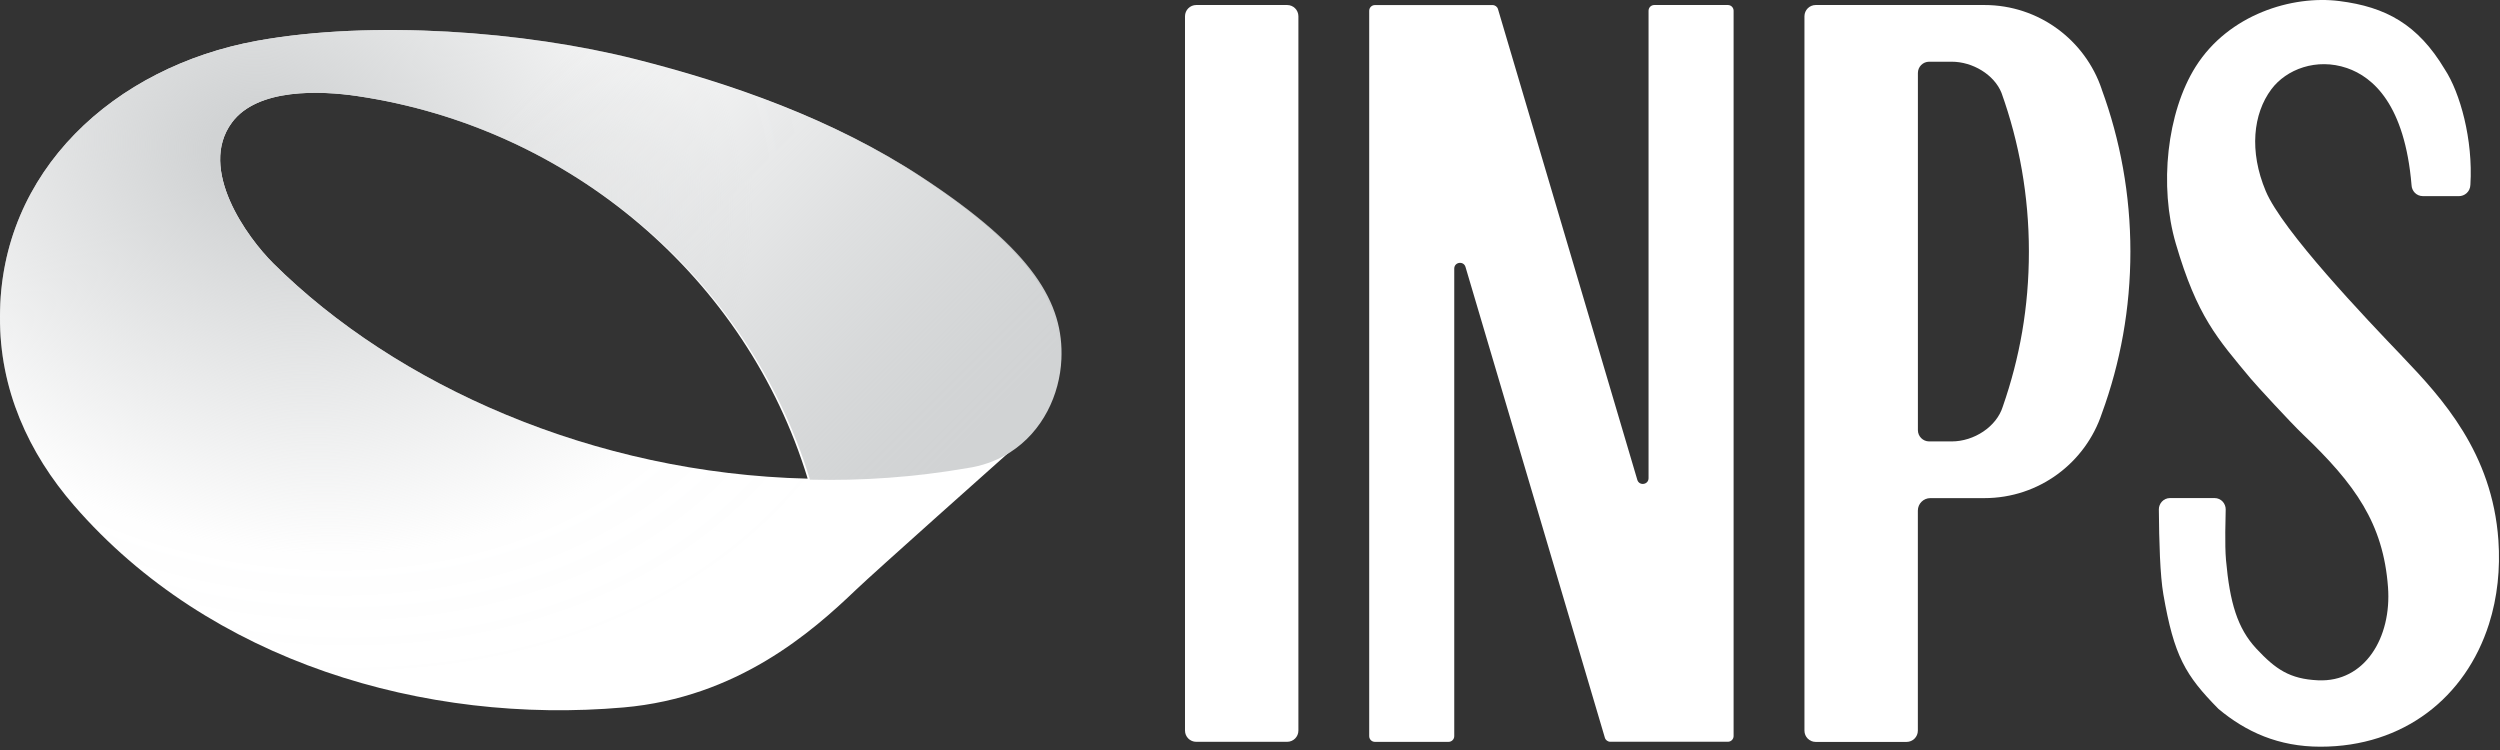
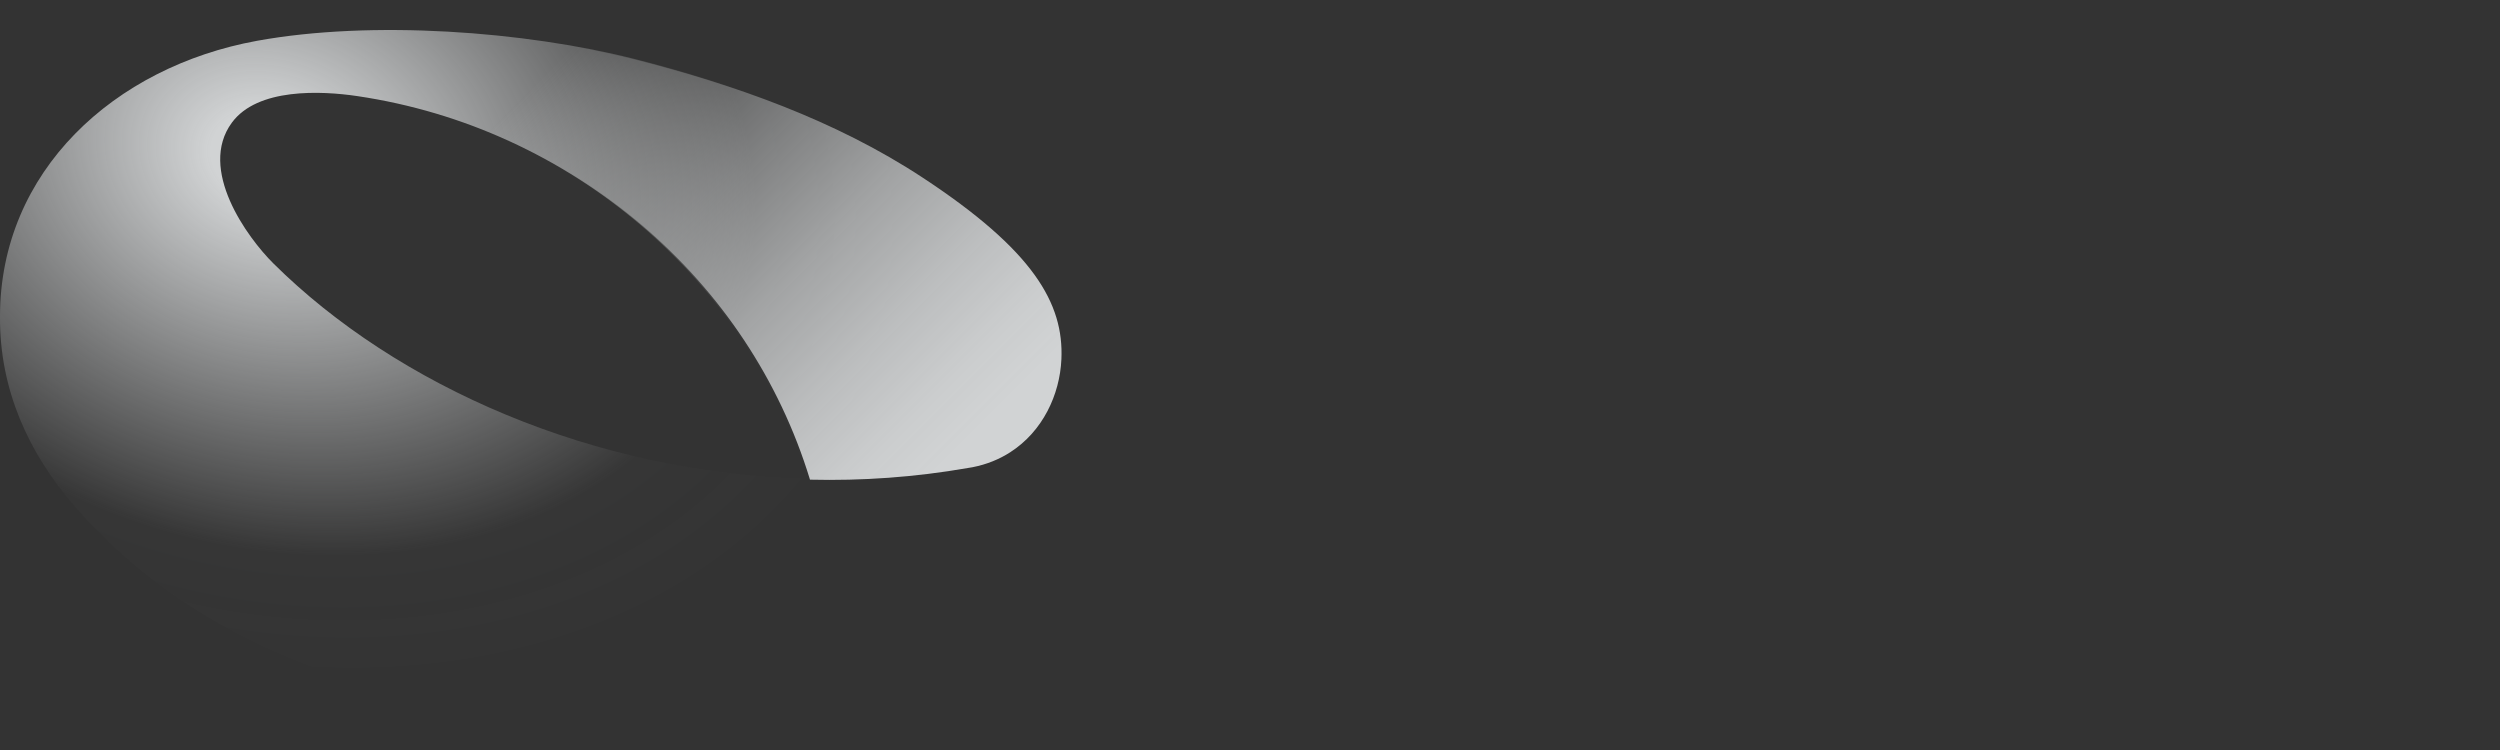
<svg xmlns="http://www.w3.org/2000/svg" width="150" height="45" viewBox="0 0 150 45" fill="none">
  <rect x="0" y="0" width="150" height="45" fill="#333333" stroke="none" />
-   <path d="M62.236 25.371C62.352 25.206 62.461 25.035 62.559 24.864C62.581 24.828 62.602 24.792 62.62 24.756C62.721 24.576 62.815 24.39 62.898 24.201C62.907 24.183 62.913 24.165 62.922 24.147C63.007 23.955 63.084 23.757 63.151 23.559C63.157 23.547 63.16 23.532 63.166 23.52C63.231 23.319 63.288 23.112 63.34 22.905C63.346 22.875 63.355 22.848 63.361 22.818C63.406 22.614 63.444 22.41 63.474 22.206C63.477 22.179 63.48 22.152 63.483 22.125C63.511 21.915 63.532 21.702 63.544 21.492C63.697 18.12 61.849 14.952 55.227 10.596C49.962 7.128 43.867 5.004 38.145 3.555C31.462 1.863 22.305 1.197 15.421 2.448C6.861 4.008 -0.003 10.266 0 18.996C-0.033 23.358 1.71 27.177 4.437 30.324C12.591 39.729 25.524 43.488 37.41 42.447C44.239 41.85 48.706 37.929 51.364 35.382C52.441 34.35 59.871 27.738 61.267 26.493L61.255 26.478C61.276 26.457 61.294 26.436 61.318 26.415C61.465 26.28 61.608 26.139 61.743 25.992C61.758 25.974 61.773 25.959 61.788 25.941C61.92 25.791 62.044 25.635 62.16 25.476C62.184 25.443 62.212 25.41 62.236 25.374V25.371ZM48.456 28.719C35.596 28.413 23.77 23.109 16.413 15.816C14.82 14.238 11.854 10.152 13.909 7.356C15.45 5.265 19.255 5.439 21.439 5.763C34.282 7.671 44.803 16.734 48.453 28.695V28.713L48.456 28.719Z" fill="white" />
  <path d="M48.456 28.719V28.698C44.806 16.737 34.285 7.674 21.442 5.766C19.258 5.442 15.45 5.268 13.912 7.359C11.857 10.155 14.823 14.241 16.416 15.819C23.77 23.109 35.596 28.413 48.459 28.722L48.456 28.719ZM61.255 26.478L61.267 26.493C59.871 27.735 52.441 34.35 51.364 35.382C48.703 37.929 44.236 41.853 37.41 42.447C25.527 43.488 12.591 39.729 4.437 30.324C1.71 27.177 -0.033 23.358 0 18.996C-0.003 10.263 6.864 4.008 15.421 2.448C22.308 1.197 31.462 1.863 38.145 3.555C43.867 5.001 49.962 7.128 55.227 10.596C61.849 14.952 63.697 18.12 63.544 21.492C63.459 23.313 62.697 25.188 61.252 26.478H61.255Z" fill="url(#paint0_radial_155_1414)" />
  <path d="M14.049 7.423C15.591 5.332 19.395 5.506 21.579 5.83C34.422 7.738 44.943 16.801 48.594 28.762V28.78C51.711 28.855 54.891 28.636 58.083 28.078L58.353 28.033C59.211 27.865 59.964 27.553 60.612 27.136C62.565 25.882 63.588 23.683 63.684 21.559C63.837 18.187 61.989 15.019 55.368 10.663C50.103 7.195 44.007 5.071 38.286 3.622C31.602 1.93 22.446 1.264 15.561 2.515" fill="url(#paint1_linear_155_1414)" />
-   <path d="M103.671 0.301H99.258C99.066 0.301 98.913 0.454 98.913 0.646V28.69C98.913 29.089 98.352 29.17 98.238 28.789L89.88 0.55C89.838 0.403 89.703 0.304 89.55 0.304H86.586C86.586 0.304 86.586 0.304 86.58 0.304H82.497C82.305 0.304 82.152 0.457 82.152 0.649V44.167C82.152 44.359 82.305 44.512 82.497 44.512H86.91C87.102 44.512 87.255 44.359 87.255 44.167V16.117C87.255 15.718 87.816 15.637 87.93 16.018L96.291 44.26C96.333 44.407 96.468 44.506 96.621 44.506H99.567C99.567 44.506 99.582 44.506 99.588 44.506H103.671C103.863 44.506 104.016 44.353 104.016 44.161V0.646C104.016 0.454 103.863 0.301 103.671 0.301Z" fill="white" />
-   <path d="M77.229 0.301H71.775C71.402 0.301 71.1 0.603 71.1 0.976V43.834C71.1 44.207 71.402 44.509 71.775 44.509H77.229C77.602 44.509 77.904 44.207 77.904 43.834V0.976C77.904 0.603 77.602 0.301 77.229 0.301Z" fill="white" />
-   <path fill-rule="evenodd" clip-rule="evenodd" d="M126.102 5.35C125.112 2.413 122.334 0.301 119.064 0.301H108.942C108.57 0.301 108.267 0.604 108.267 0.976V43.84C108.267 44.212 108.57 44.515 108.942 44.515H114.396C114.768 44.515 115.071 44.212 115.071 43.84V30.637C115.071 30.223 115.407 29.887 115.821 29.887C116.919 29.887 119.064 29.887 119.064 29.887C122.346 29.887 125.13 27.76 126.111 24.808C127.221 21.778 127.824 18.508 127.824 15.094C127.824 11.68 127.215 8.389 126.099 5.35H126.102ZM120.168 24.394C119.793 25.606 118.44 26.485 117.105 26.485C117.105 26.485 116.34 26.485 115.749 26.485C115.377 26.485 115.074 26.182 115.074 25.81V4.378C115.074 4.006 115.377 3.703 115.749 3.703C116.34 3.703 117.105 3.703 117.105 3.703C118.356 3.703 119.652 4.477 120.09 5.572C121.155 8.548 121.734 11.752 121.734 15.094C121.734 18.436 121.182 21.481 120.168 24.394Z" fill="white" />
-   <path d="M144.135 21.381C141.966 19.119 136.941 13.845 135.945 11.466C134.94 9.075 135.186 6.828 136.278 5.361C137.175 4.158 138.987 3.459 140.817 4.083C142.392 4.623 144.288 6.285 144.693 11.112C144.705 11.436 144.963 11.769 145.389 11.769H147.534C147.867 11.769 148.209 11.517 148.224 11.085C148.389 8.373 147.606 5.556 146.682 4.152C145.068 1.461 143.154 0.417 140.361 0.063C137.541 -0.297 133.722 0.858 131.742 3.996C130.011 6.741 129.537 11.163 130.548 14.616C131.829 18.993 133.041 20.31 135.045 22.719C135.381 23.124 137.439 25.356 138.162 26.049C141.312 29.052 142.995 31.407 143.28 35.226C143.508 38.256 141.885 40.95 139.077 40.818C137.382 40.74 136.533 40.152 135.387 38.925C134.238 37.695 133.788 36.141 133.56 33.603C133.476 32.661 133.536 31.059 133.542 30.558C133.542 30.225 133.281 29.883 132.867 29.883H130.209C129.801 29.883 129.531 30.222 129.531 30.558C129.546 32.493 129.603 34.512 129.801 35.658C130.443 39.363 131.112 40.509 133.107 42.534C134.766 43.92 136.716 44.802 139.227 44.802C144.216 44.802 147.933 41.847 149.337 37.449C149.853 35.829 150.021 34.113 149.904 32.418C149.538 27.177 146.538 23.895 144.132 21.381H144.135Z" fill="white" />
  <defs>
    <radialGradient id="paint0_radial_155_1414" cx="0" cy="0" r="1" gradientUnits="userSpaceOnUse" gradientTransform="translate(16.213 9.459) rotate(-163.338) scale(44.467 34.753)">
      <stop offset="0.081" stop-color="#D1D3D4" />
      <stop offset="0.667" stop-color="#D1D3D4" stop-opacity="0.02" />
      <stop offset="0.88" stop-color="#D1D3D4" stop-opacity="0" />
    </radialGradient>
    <linearGradient id="paint1_linear_155_1414" x1="31.707" y1="5.482" x2="58.575" y2="32.35" gradientUnits="userSpaceOnUse">
      <stop stop-color="#D1D3D4" stop-opacity="0" />
      <stop offset="0.12" stop-color="#D1D3D4" stop-opacity="0.19" />
      <stop offset="0.32" stop-color="#D1D3D4" stop-opacity="0.47" />
      <stop offset="0.5" stop-color="#D1D3D4" stop-opacity="0.7" />
      <stop offset="0.66" stop-color="#D1D3D4" stop-opacity="0.86" />
      <stop offset="0.79" stop-color="#D1D3D4" stop-opacity="0.96" />
      <stop offset="0.88" stop-color="#D1D3D4" />
    </linearGradient>
  </defs>
</svg>